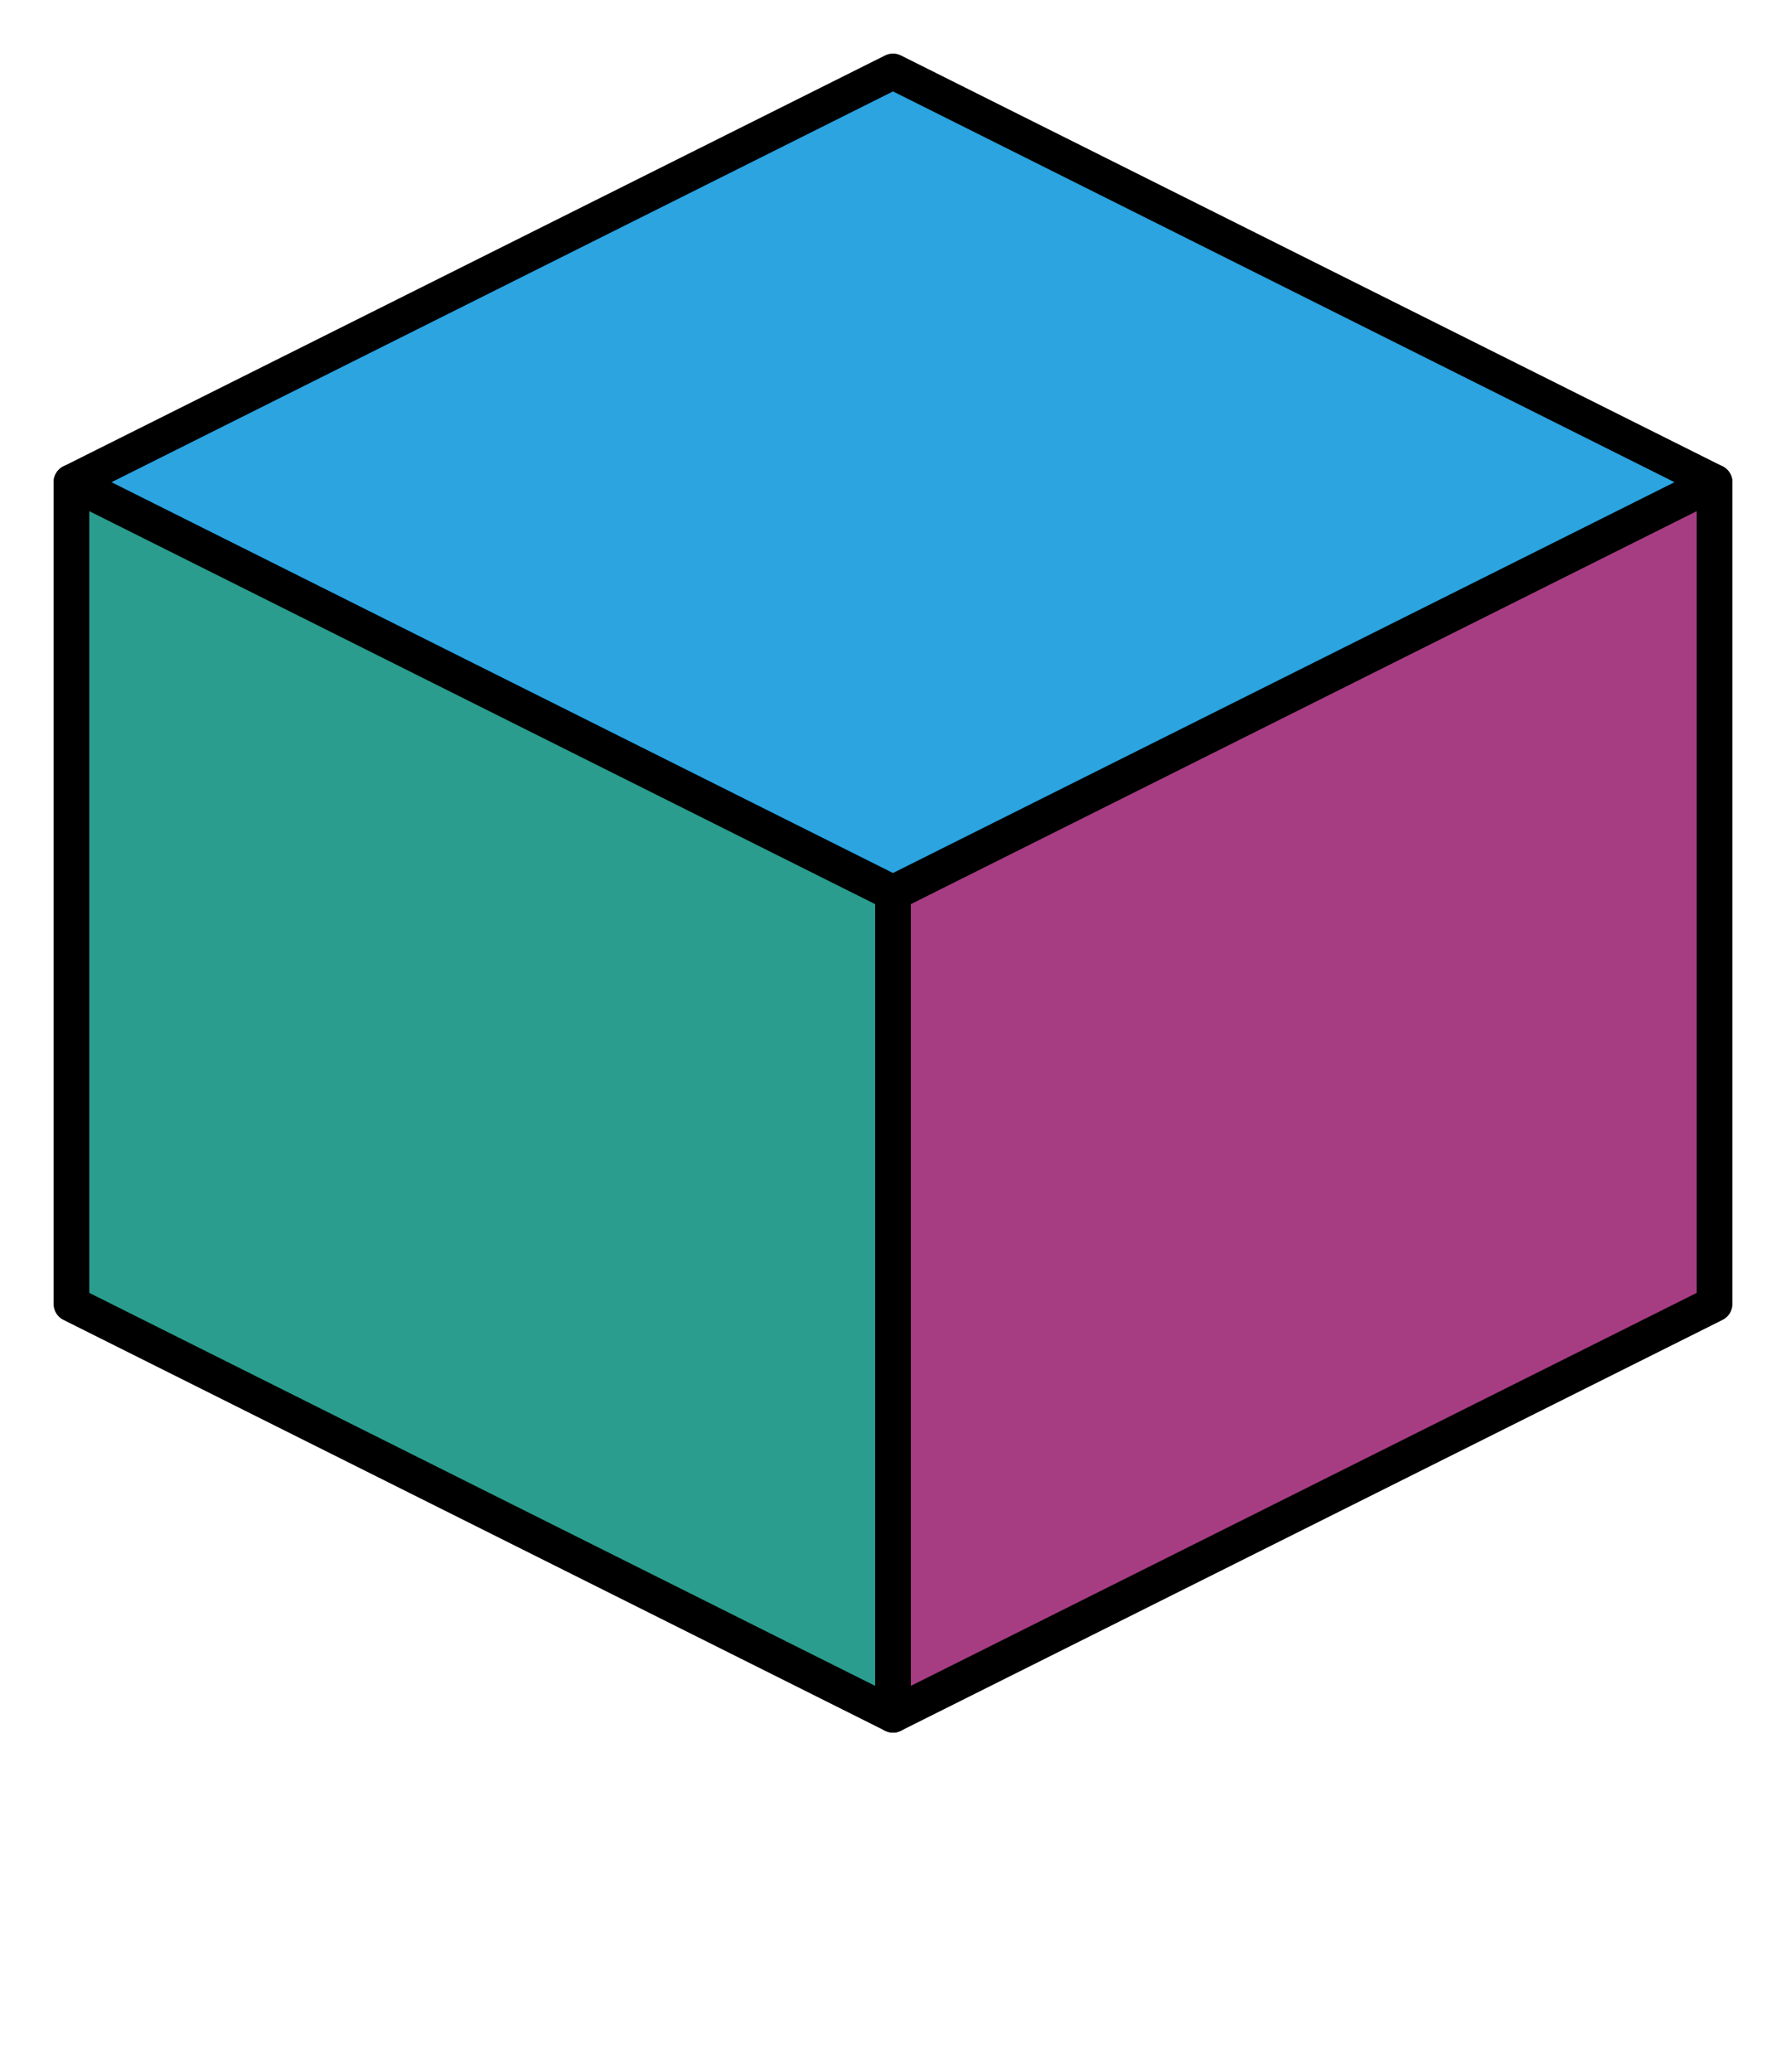
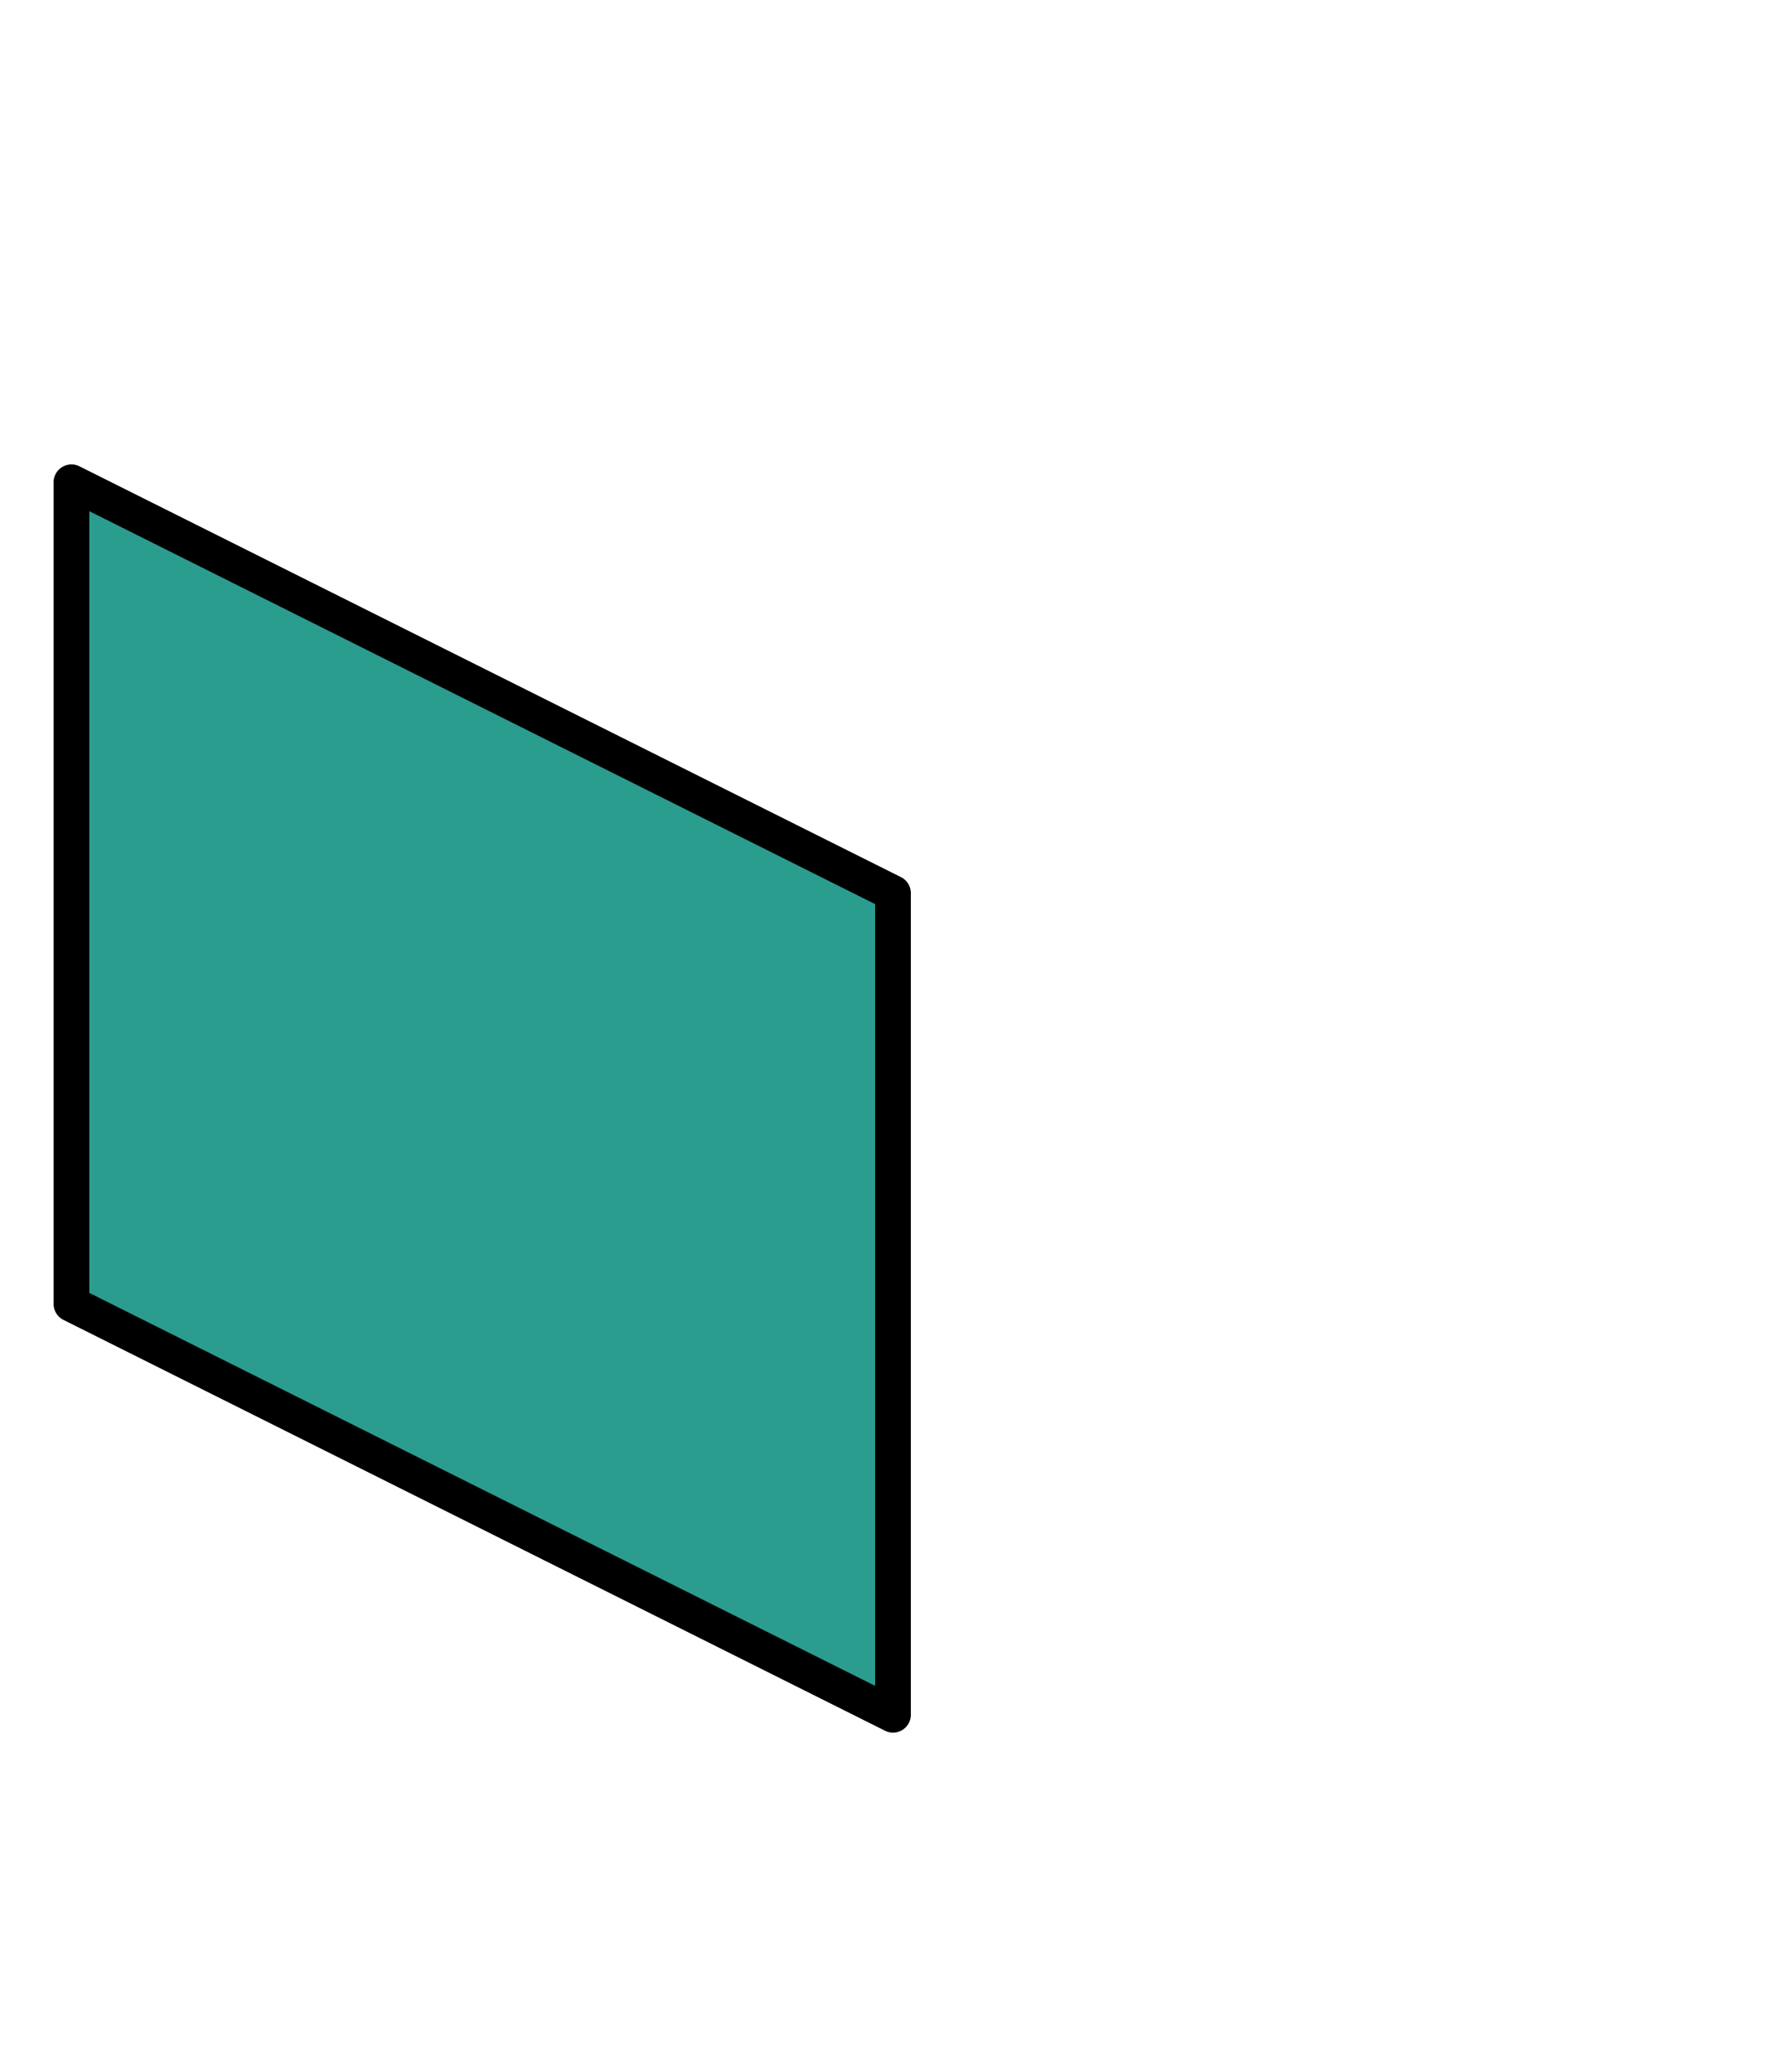
<svg xmlns="http://www.w3.org/2000/svg" viewBox="0 0 100 116" width="200" height="232">
-   <polygon points="50,4 96,27 50,50 4,27" fill="#2BA4E0" stroke="#000000" stroke-width="2" stroke-linejoin="round" />
  <polygon points="4,27 50,50 50,96 4,73" fill="#2A9D8F" stroke="#000000" stroke-width="2" stroke-linejoin="round" />
-   <polygon points="50,50 96,27 96,73 50,96" fill="#A63D82" stroke="#000000" stroke-width="2" stroke-linejoin="round" />
</svg>